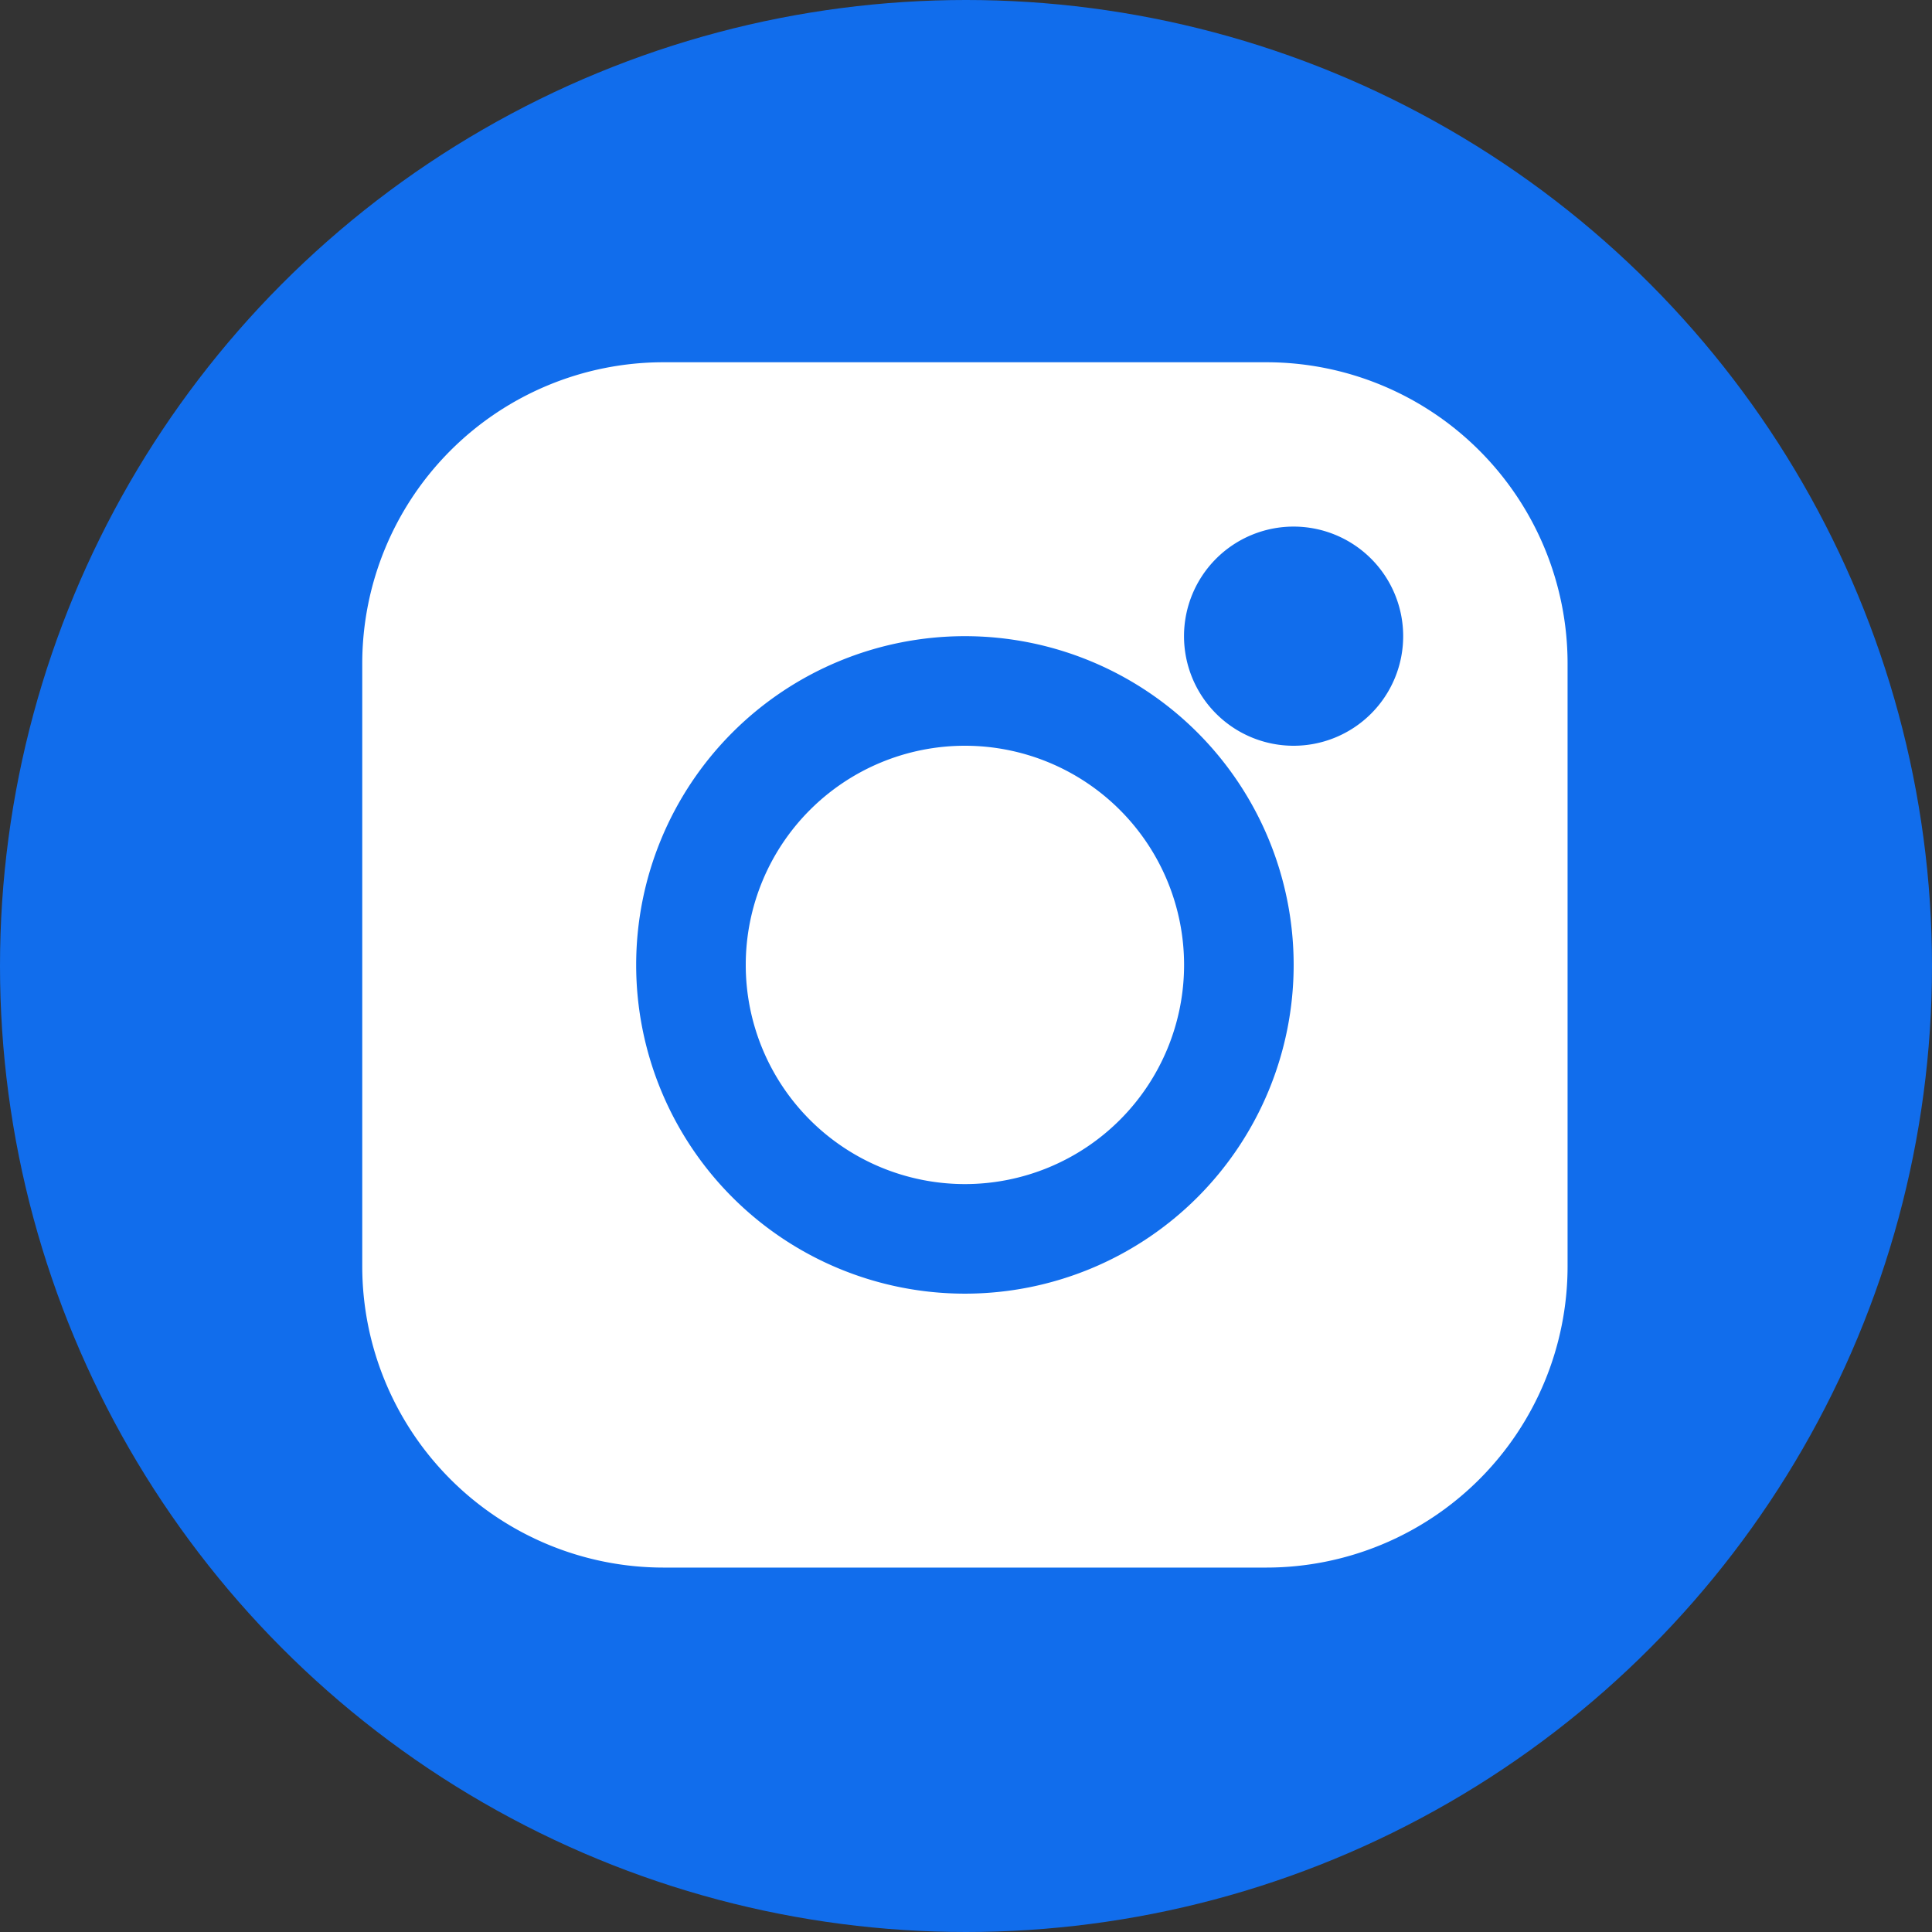
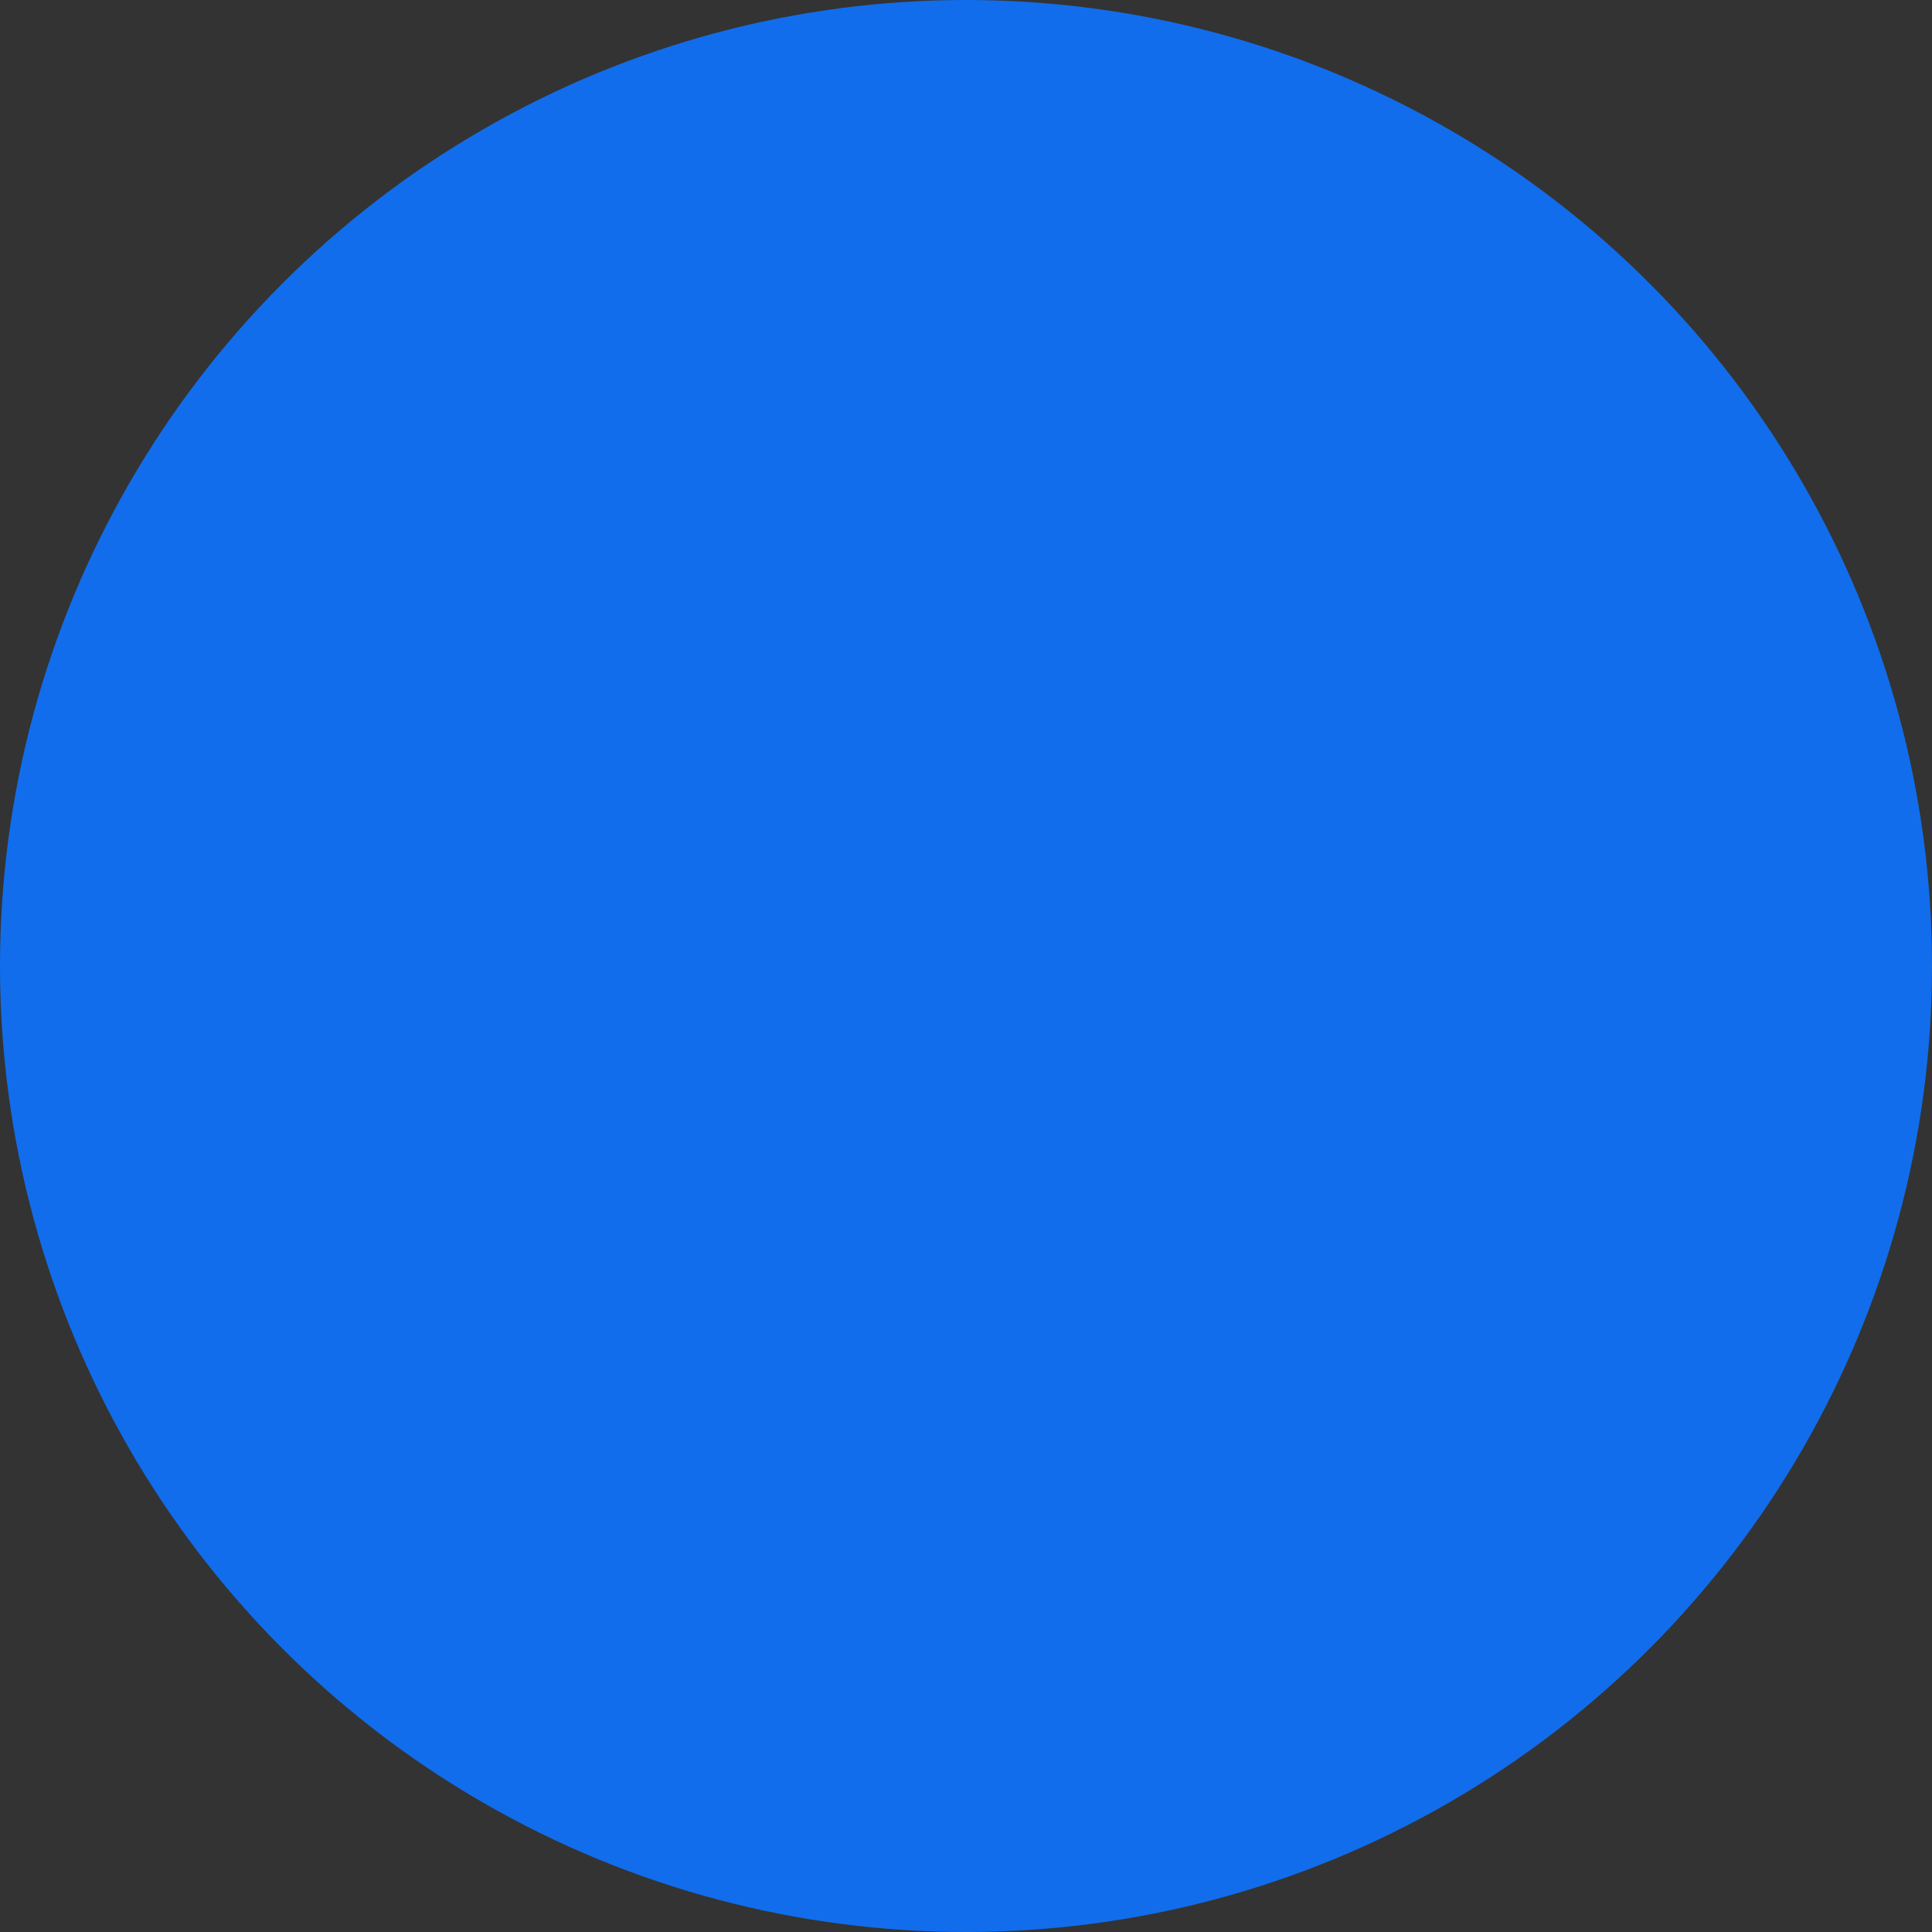
<svg xmlns="http://www.w3.org/2000/svg" width="32" height="32" viewBox="0 0 32 32">
  <rect x="0" y="0" width="32" height="32" fill="#333333" stroke="none" />
  <circle cx="16" cy="16" r="16" fill="#116dec" />
  <g transform="translate(6 6)">
-     <path d="M5.991,1A4.991,4.991,0,0,0,1,5.991v9.982a4.991,4.991,0,0,0,4.991,4.991h9.982a4.991,4.991,0,0,0,4.991-4.991V5.991A4.991,4.991,0,0,0,15.973,1Zm4.991,6.352a3.63,3.63,0,1,0,3.63,3.63A3.63,3.63,0,0,0,10.982,7.352Zm-5.445,3.63a5.445,5.445,0,1,1,5.445,5.445A5.445,5.445,0,0,1,5.537,10.982Zm10.889-7.26a1.815,1.815,0,1,0,1.815,1.815A1.815,1.815,0,0,0,16.426,3.722Z" transform="translate(-1 -1)" fill="#fff" fill-rule="evenodd" />
-   </g>
+     </g>
</svg>